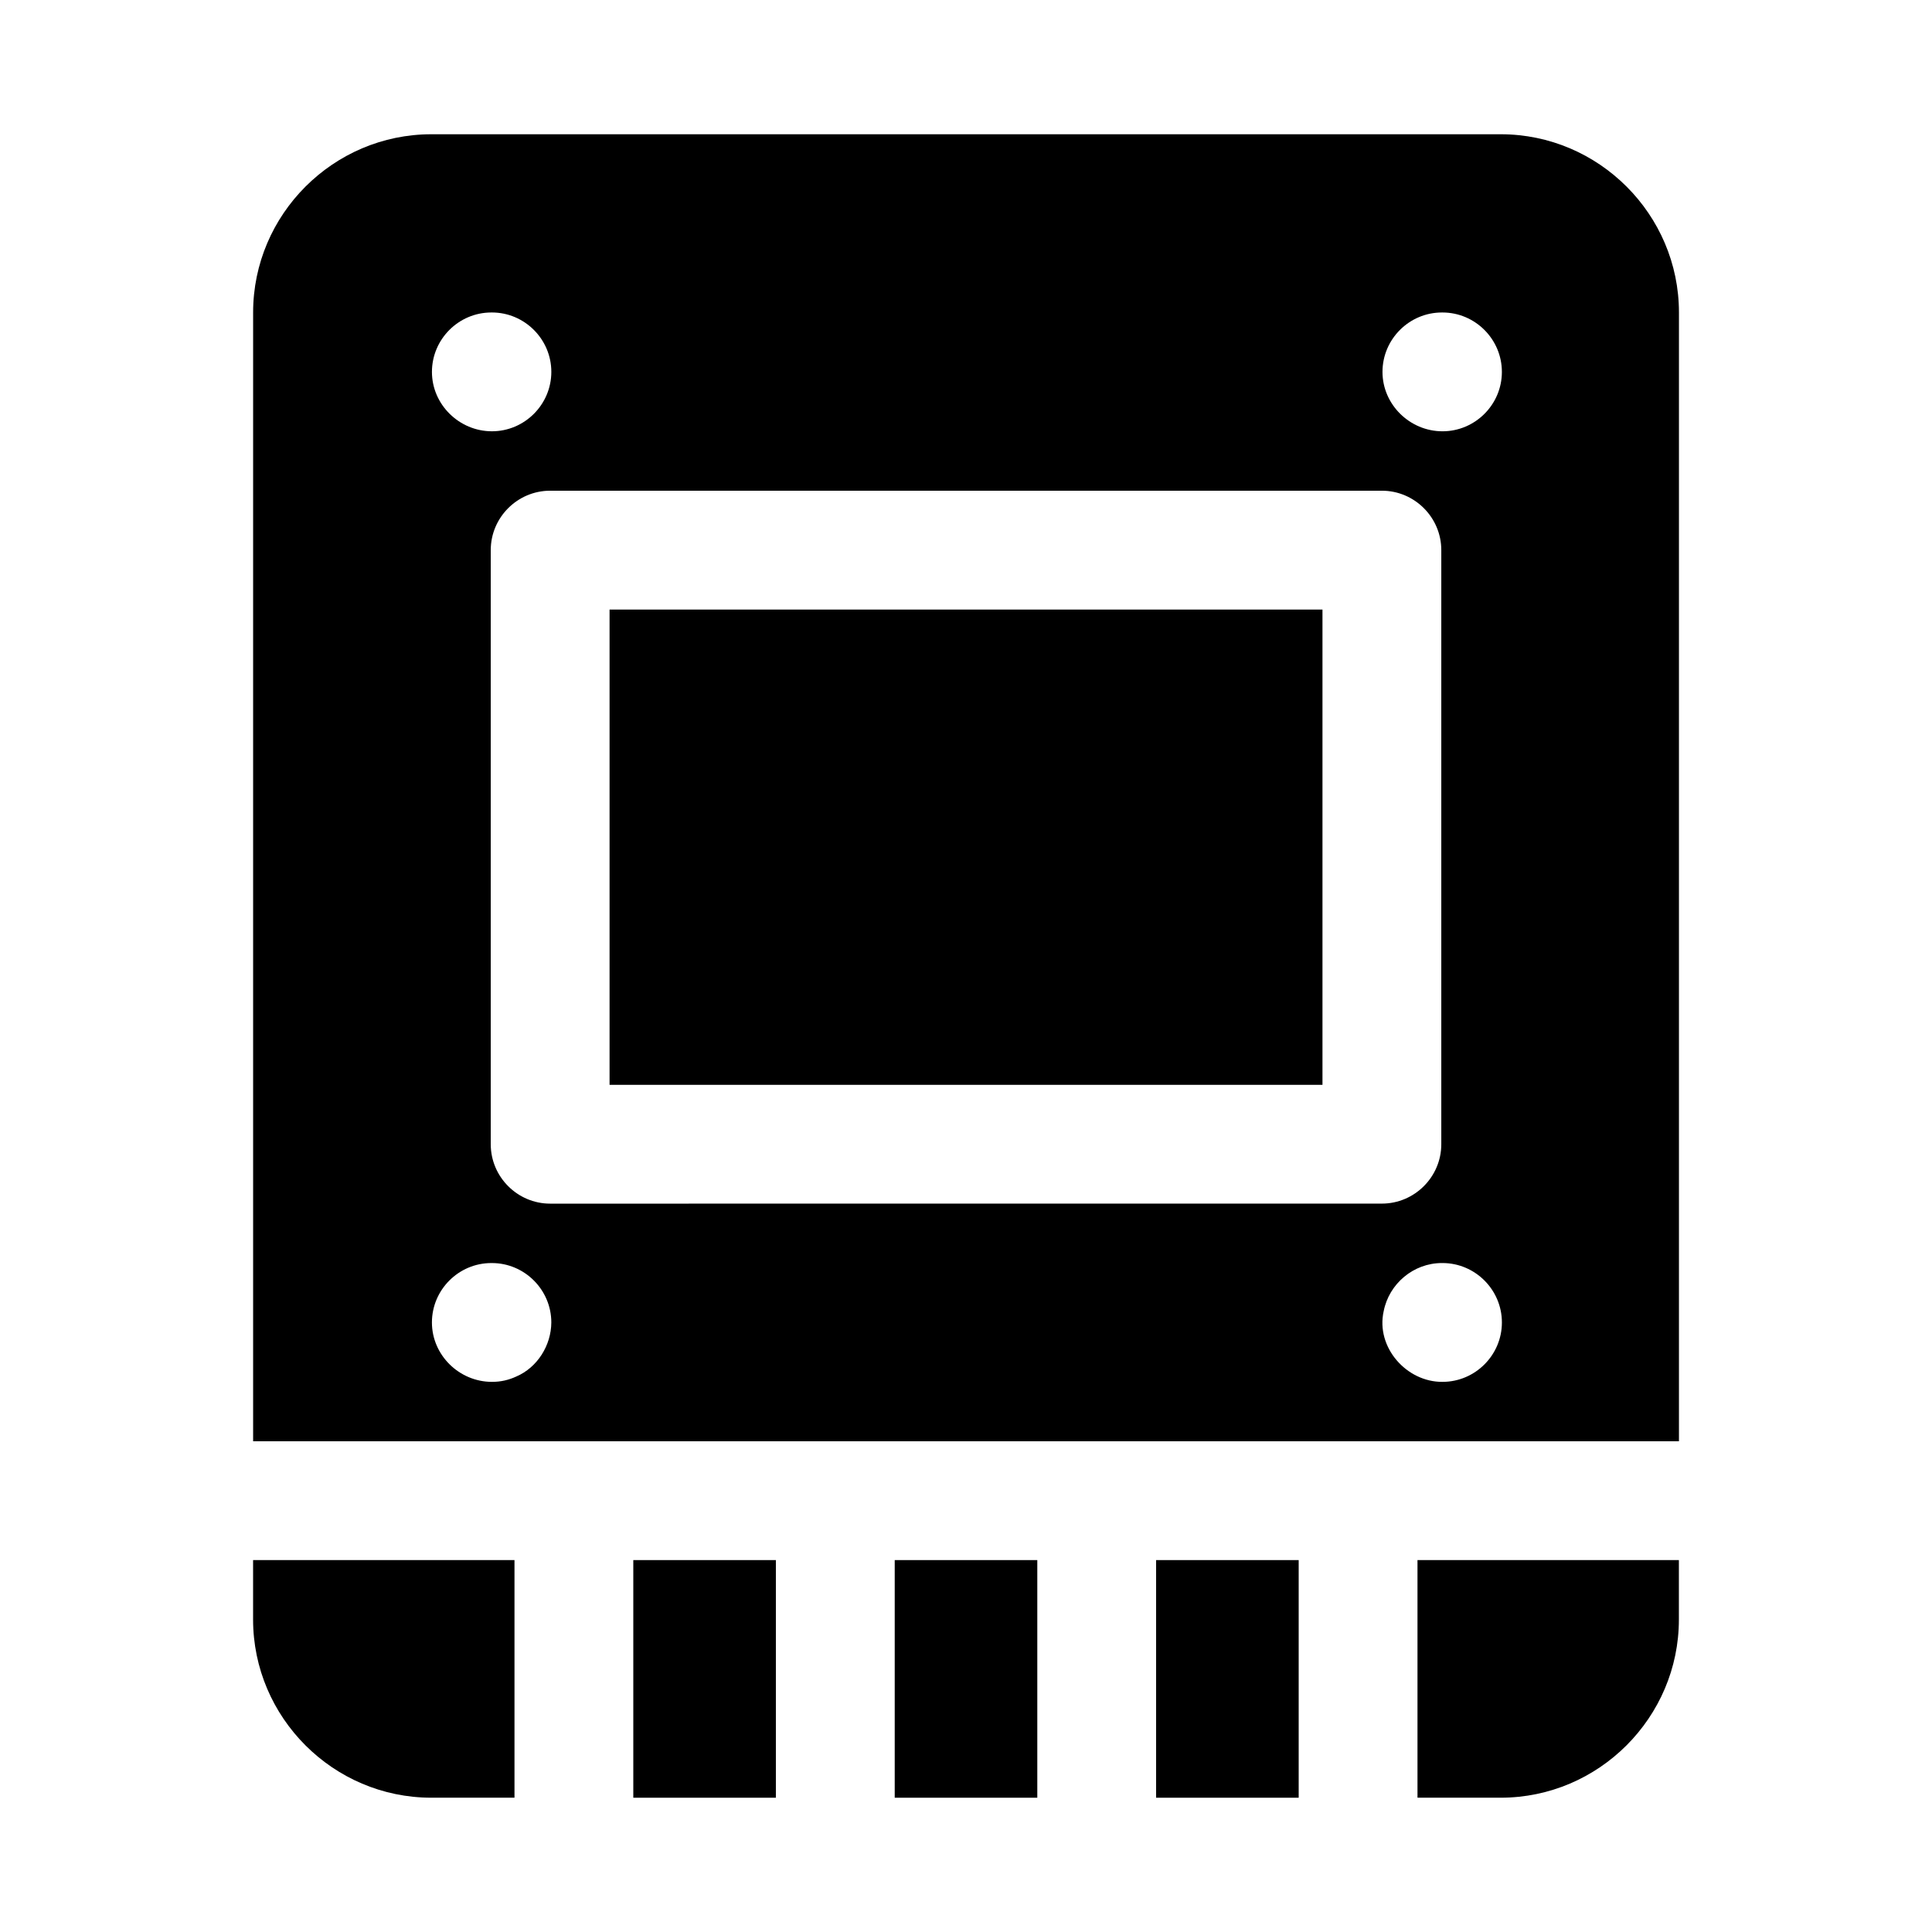
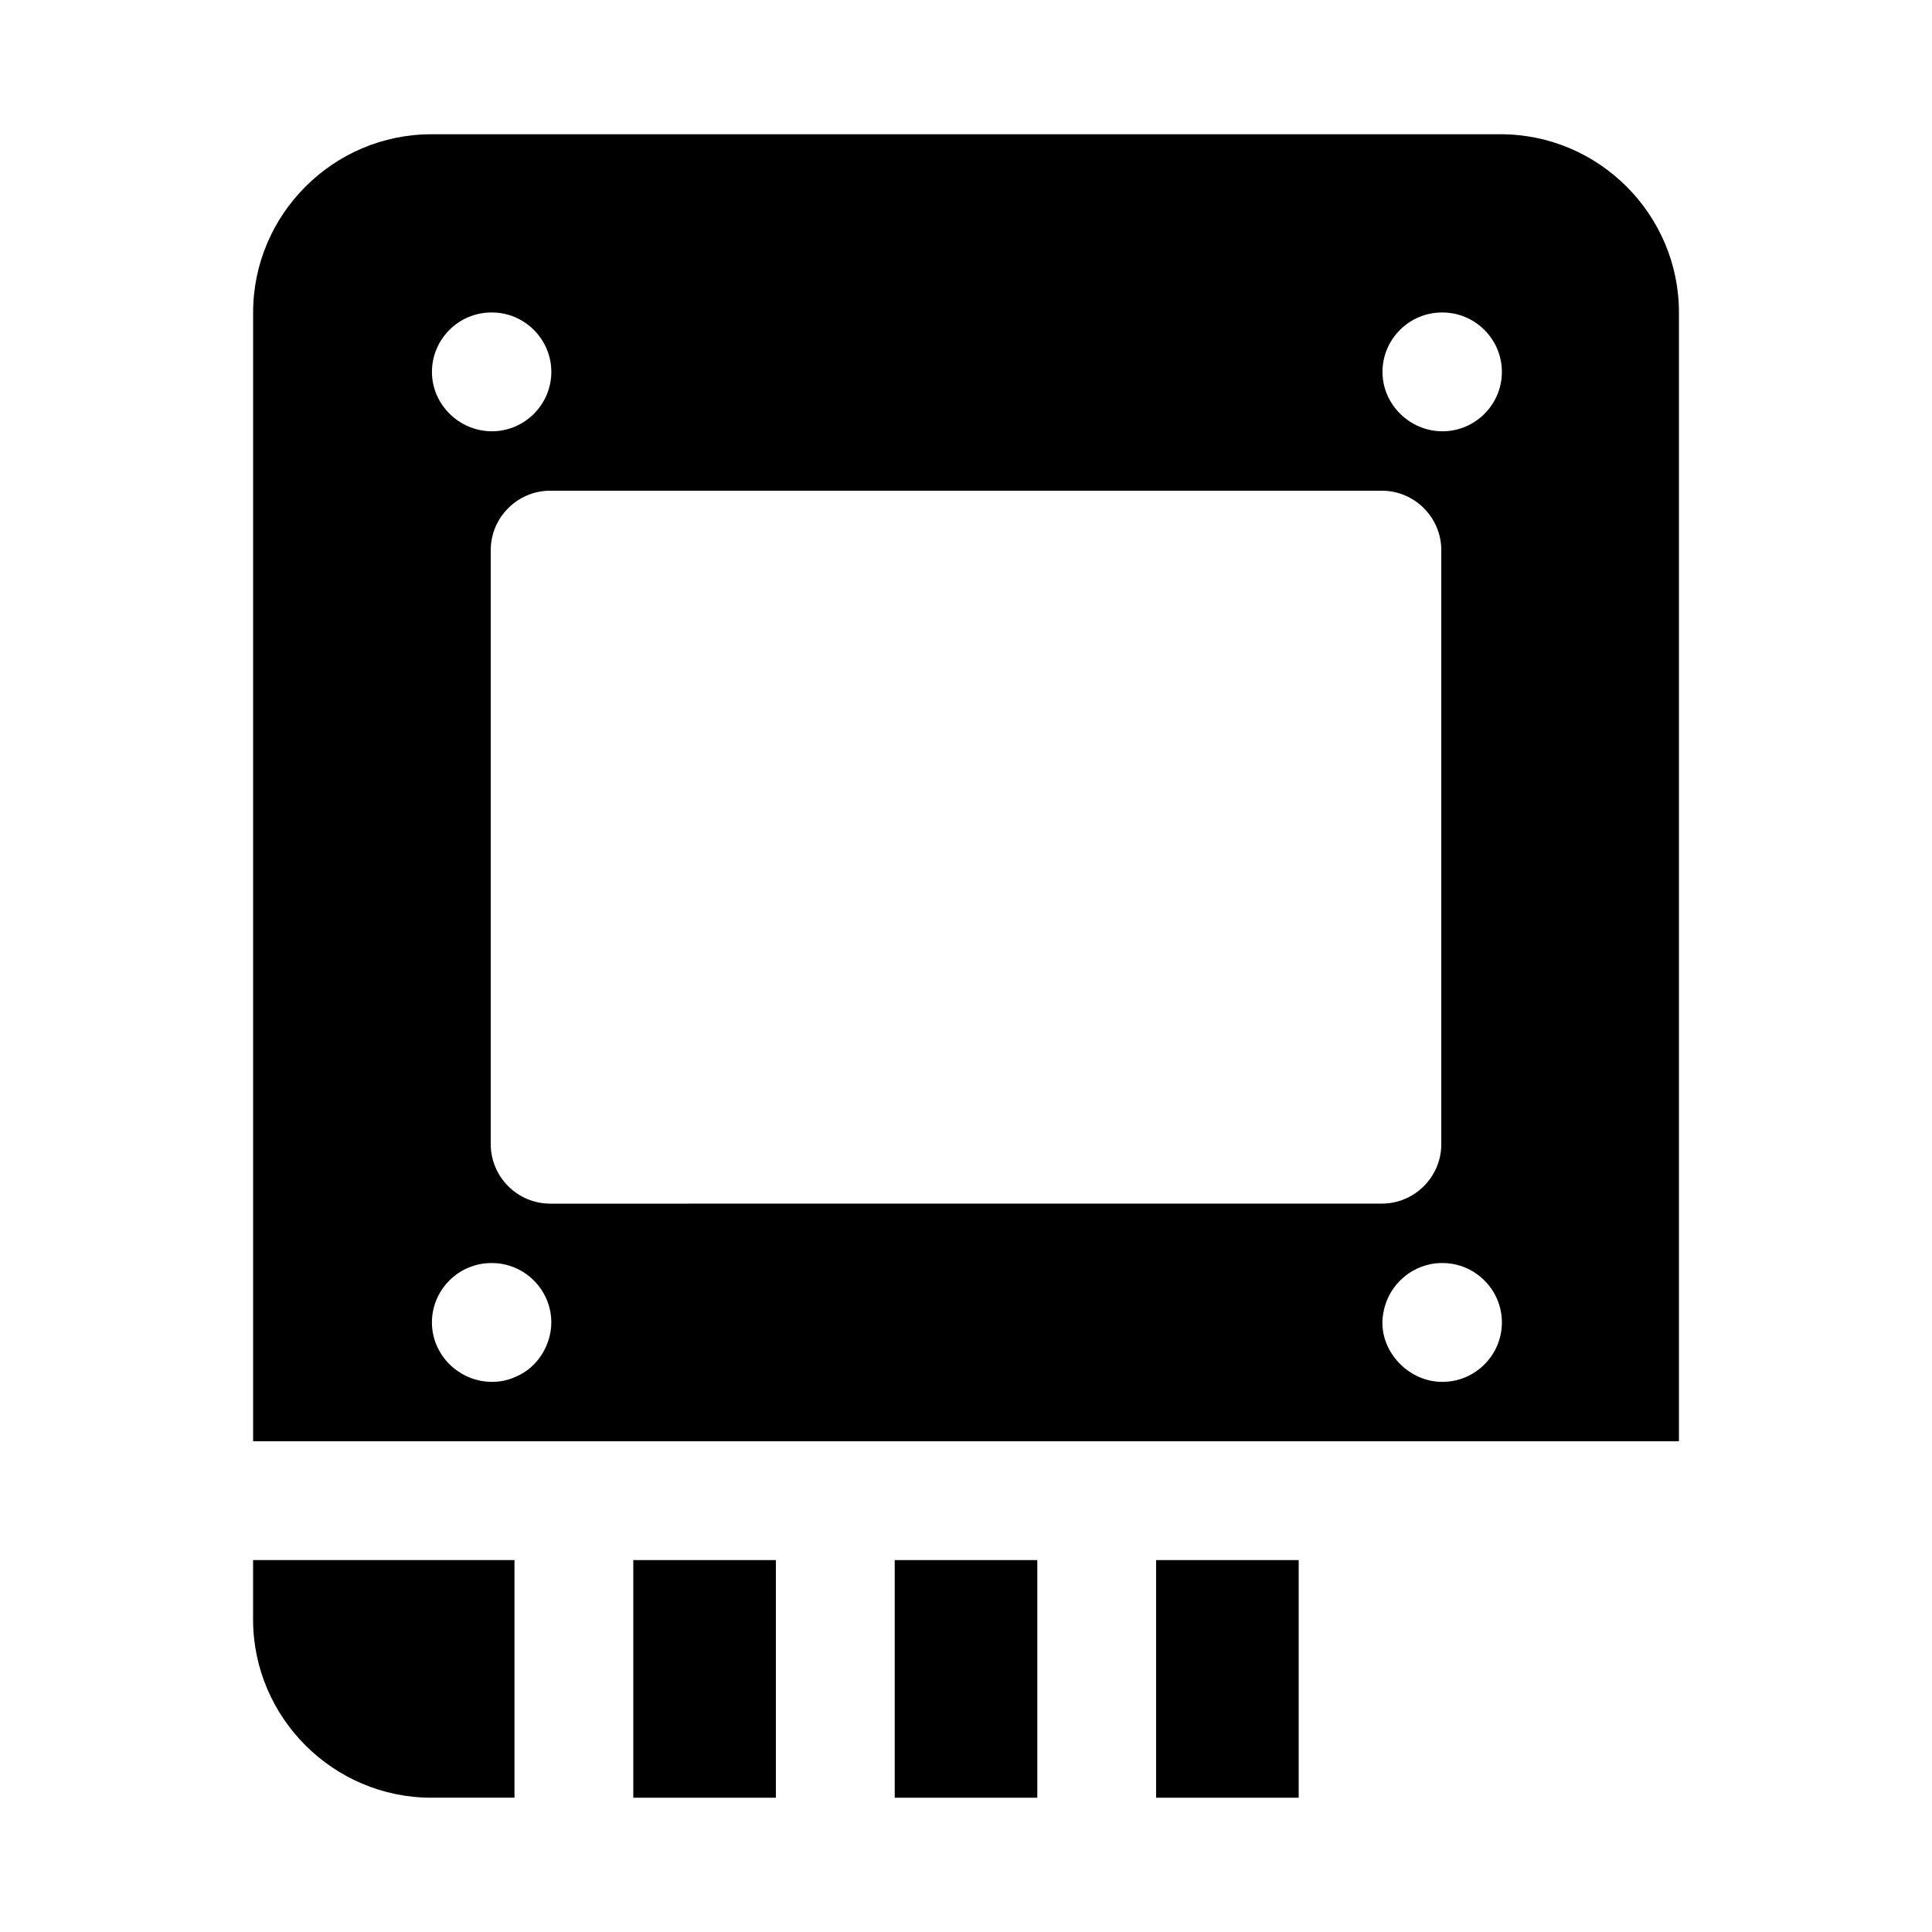
<svg xmlns="http://www.w3.org/2000/svg" fill="#000000" width="800px" height="800px" version="1.1" viewBox="144 144 512 512">
  <g>
    <path d="m211.07 573.18c0 25.977 21.254 47.23 47.23 47.23h22.043v-62.977h-69.273z" />
    <path d="m311.83 557.44h37.785v62.977h-37.785z" />
    <path d="m381.11 557.44h37.785v62.977h-37.785z" />
    <path d="m450.38 557.44h37.785v62.977h-37.785z" />
-     <path d="m519.65 620.41h22.043c25.977 0 47.23-21.254 47.23-47.23v-15.742h-69.273z" />
    <path d="m541.7 179.58h-283.39c-25.977 0-47.23 21.254-47.23 47.23v299.14h377.86v-299.14c0-25.977-21.254-47.23-47.23-47.23zm-267.49 47.23h0.156c8.66 0 15.742 7.086 15.742 15.742 0 8.66-7.086 15.742-15.742 15.742-8.656 0.004-15.898-7.078-15.898-15.738s7.082-15.746 15.742-15.746zm6.613 281.98c-2.047 0.945-4.094 1.418-6.457 1.418-8.66 0-15.902-7.086-15.902-15.742 0-8.66 7.086-15.742 15.742-15.742h0.156c8.66 0 15.742 7.086 15.742 15.742-0.031 6.094-3.719 11.949-9.281 14.324zm8.973-45.812c-8.66 0-15.742-7.086-15.742-15.742v-157.45c0-8.66 7.086-15.742 15.742-15.742h220.42c8.66 0 15.742 7.086 15.742 15.742v157.44c0 8.66-7.086 15.742-15.742 15.742zm236.48 47.23c-9.492 0.09-17.727-9.133-15.586-18.734 1.418-7.242 7.871-12.754 15.43-12.754h0.156c8.66 0 15.742 7.086 15.742 15.742 0.004 8.66-7.082 15.746-15.742 15.746zm0-251.91c-8.66 0-15.902-7.086-15.902-15.742 0-8.66 7.086-15.742 15.742-15.742h0.156c8.66 0 15.742 7.086 15.742 15.742 0.008 8.66-7.078 15.742-15.738 15.742z" />
-     <path d="m305.54 305.54h188.93v125.95h-188.93z" />
  </g>
</svg>